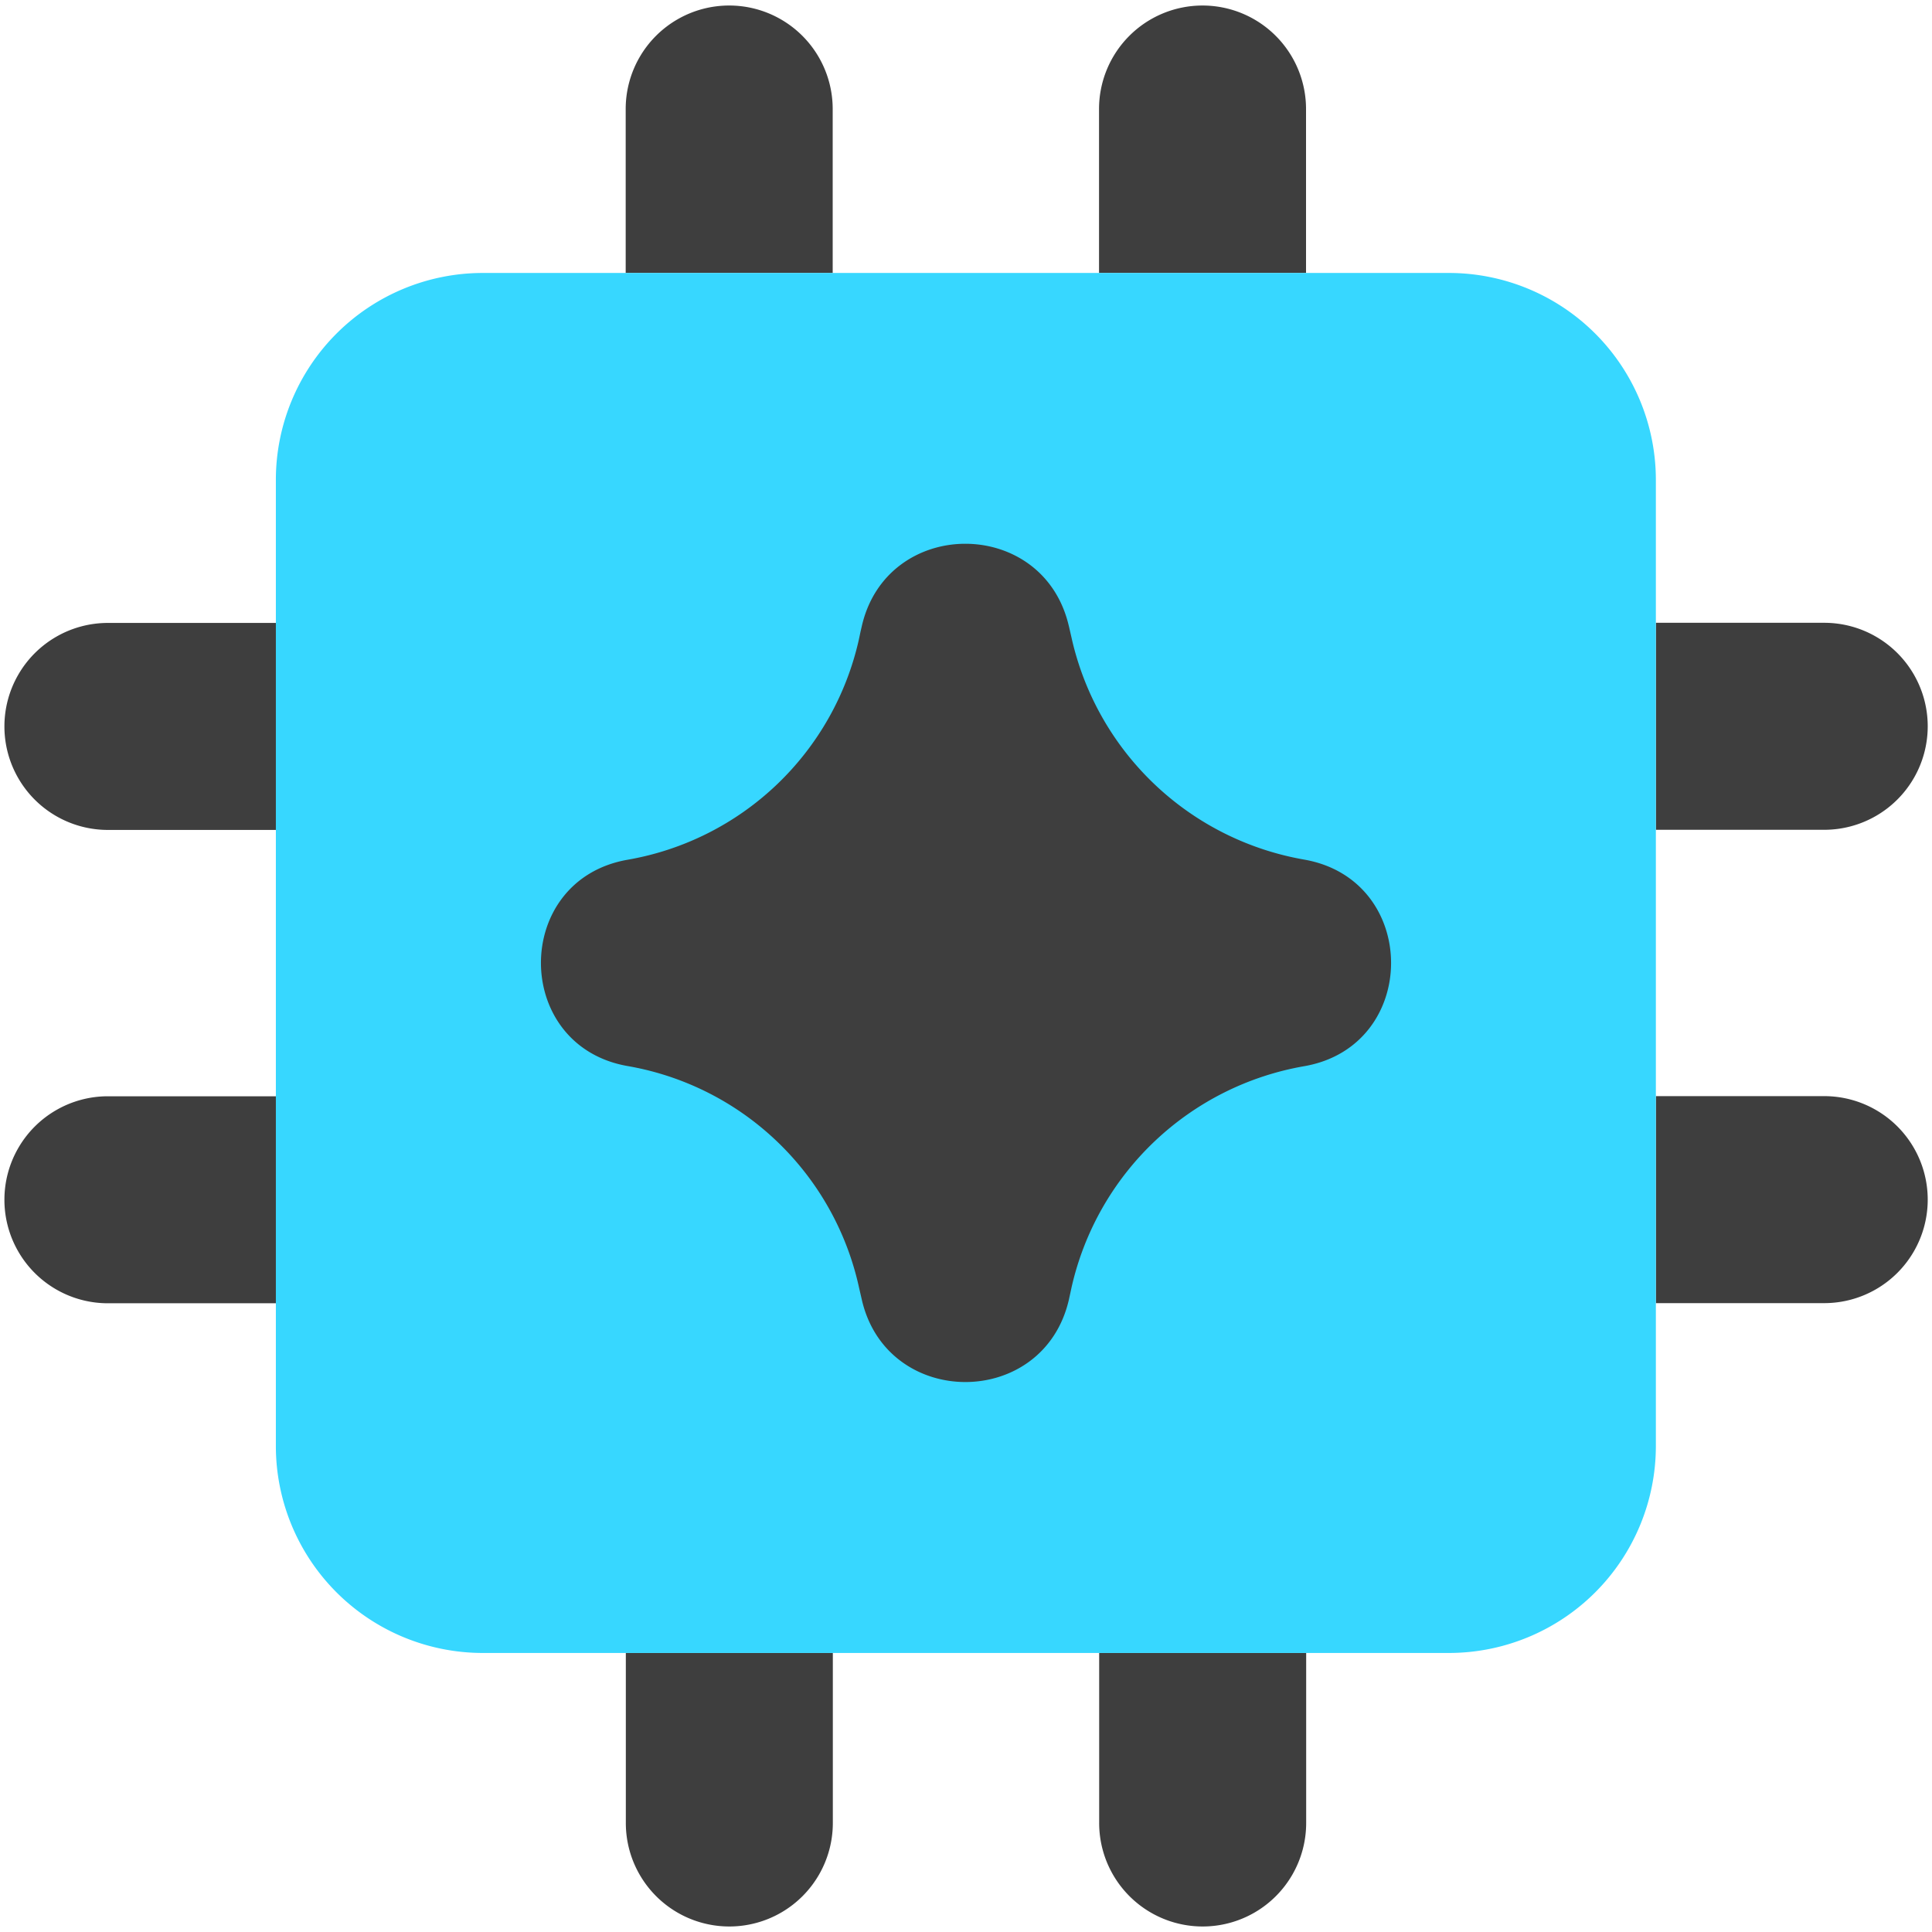
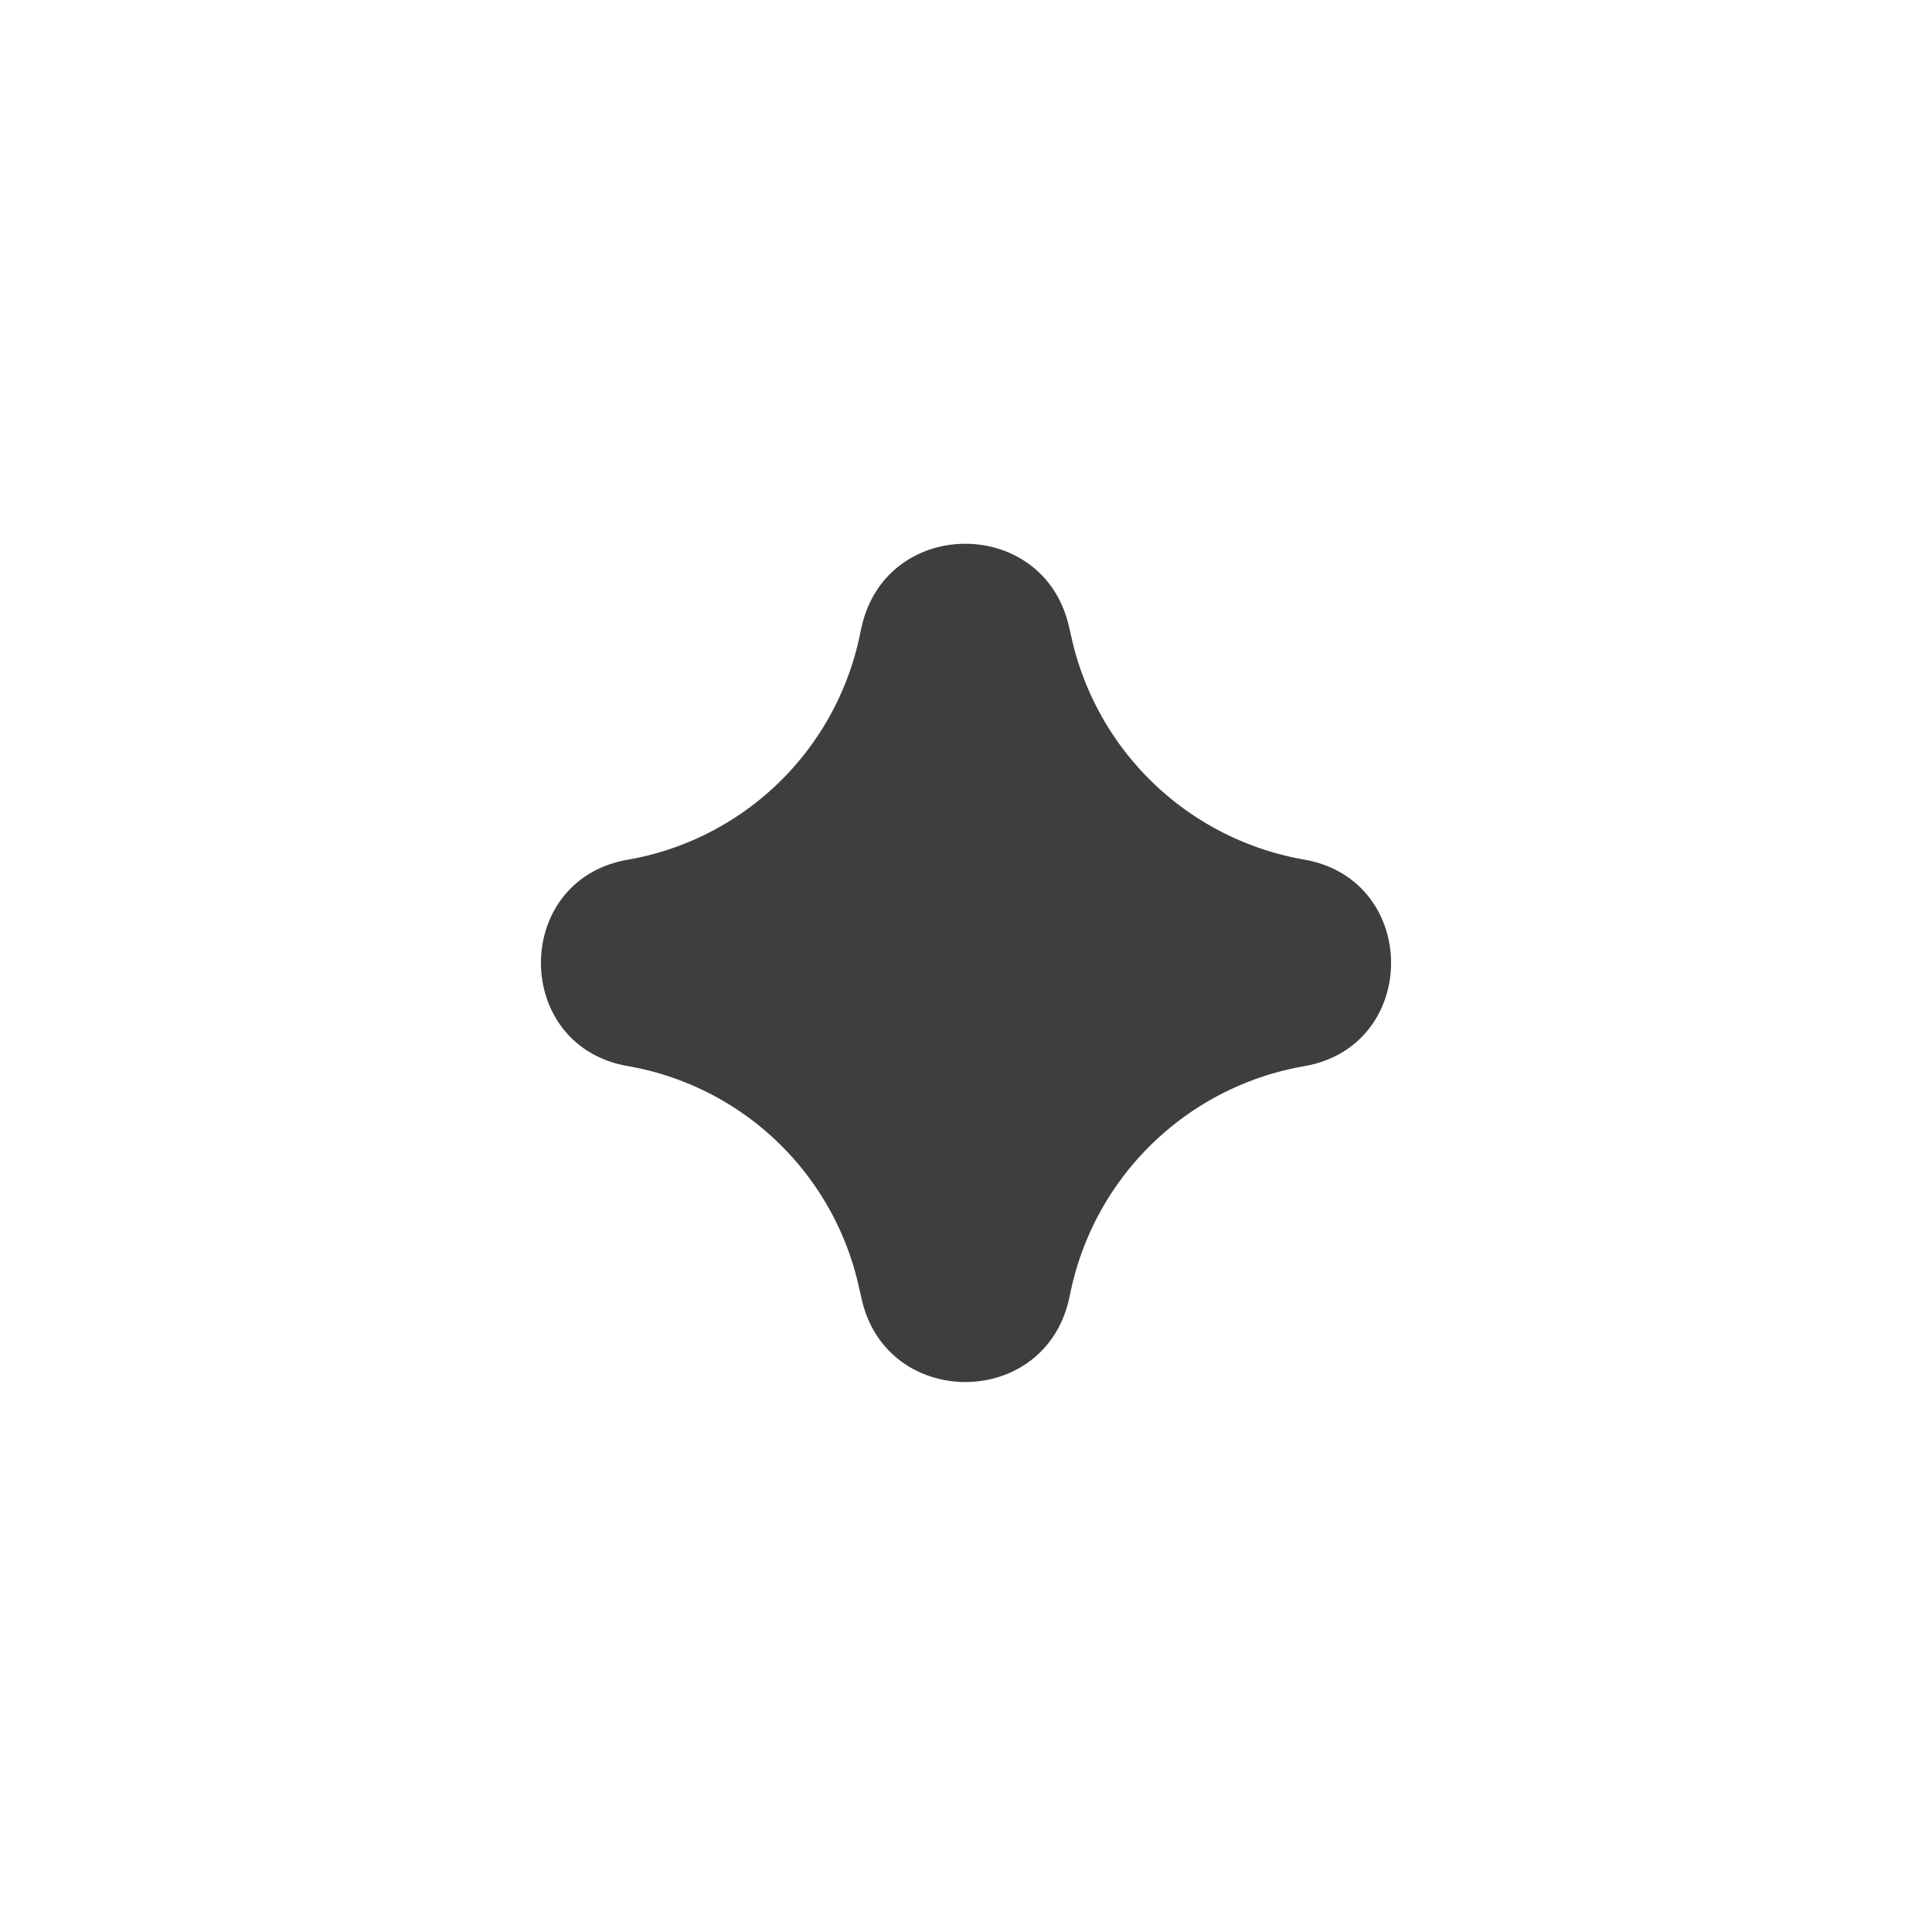
<svg xmlns="http://www.w3.org/2000/svg" fill="none" viewBox="0 0 14 14">
  <g id="ai-chip-spark--chip-processor-artificial-intelligence-ai">
-     <path id="Subtract" fill="#3e3e3e" fill-rule="evenodd" d="M8.714.04a.75.75 0 0 1 .75.75v1.188h-1.5V.79a.75.75 0 0 1 .75-.75Zm-2.68 1.938V.79a.75.75 0 1 0-1.5 0v1.188h1.5ZM2 4.514H.782a.75.75 0 0 0 0 1.5H2v-1.5Zm0 3.43H.782a.75.75 0 1 0 0 1.5H2v-1.5Zm2.535 4.033v1.233a.75.75 0 0 0 1.5 0v-1.233h-1.5Zm3.43 0v1.233a.75.75 0 0 0 1.5 0v-1.233h-1.5ZM12 9.443h1.219a.75.75 0 0 0 0-1.5h-1.22v1.5Zm0-3.43h1.219a.75.75 0 0 0 0-1.5h-1.22v1.5Z" clip-rule="evenodd" />
-     <path id="Union" fill="#37d7ff" fill-rule="evenodd" d="M3.499 1.978a1.5 1.5 0 0 0-1.5 1.5v7a1.5 1.5 0 0 0 1.5 1.5h7a1.5 1.5 0 0 0 1.5-1.5v-7a1.5 1.5 0 0 0-1.5-1.5h-7Z" clip-rule="evenodd" />
    <path id="Union_2" fill="#3e3e3e" fill-rule="evenodd" d="M7.746 4.54c-.183-.803-1.327-.798-1.503.006l-.007.03-.012.057A2.082 2.082 0 0 1 4.548 6.23c-.838.146-.837 1.349 0 1.495a2.08 2.08 0 0 1 1.677 1.606l.018.078c.176.804 1.32.809 1.503.007l.02-.092a2.096 2.096 0 0 1 1.685-1.598c.839-.146.839-1.35 0-1.497A2.096 2.096 0 0 1 7.77 4.644l-.016-.07-.008-.035Z" clip-rule="evenodd" />
  </g>
</svg>